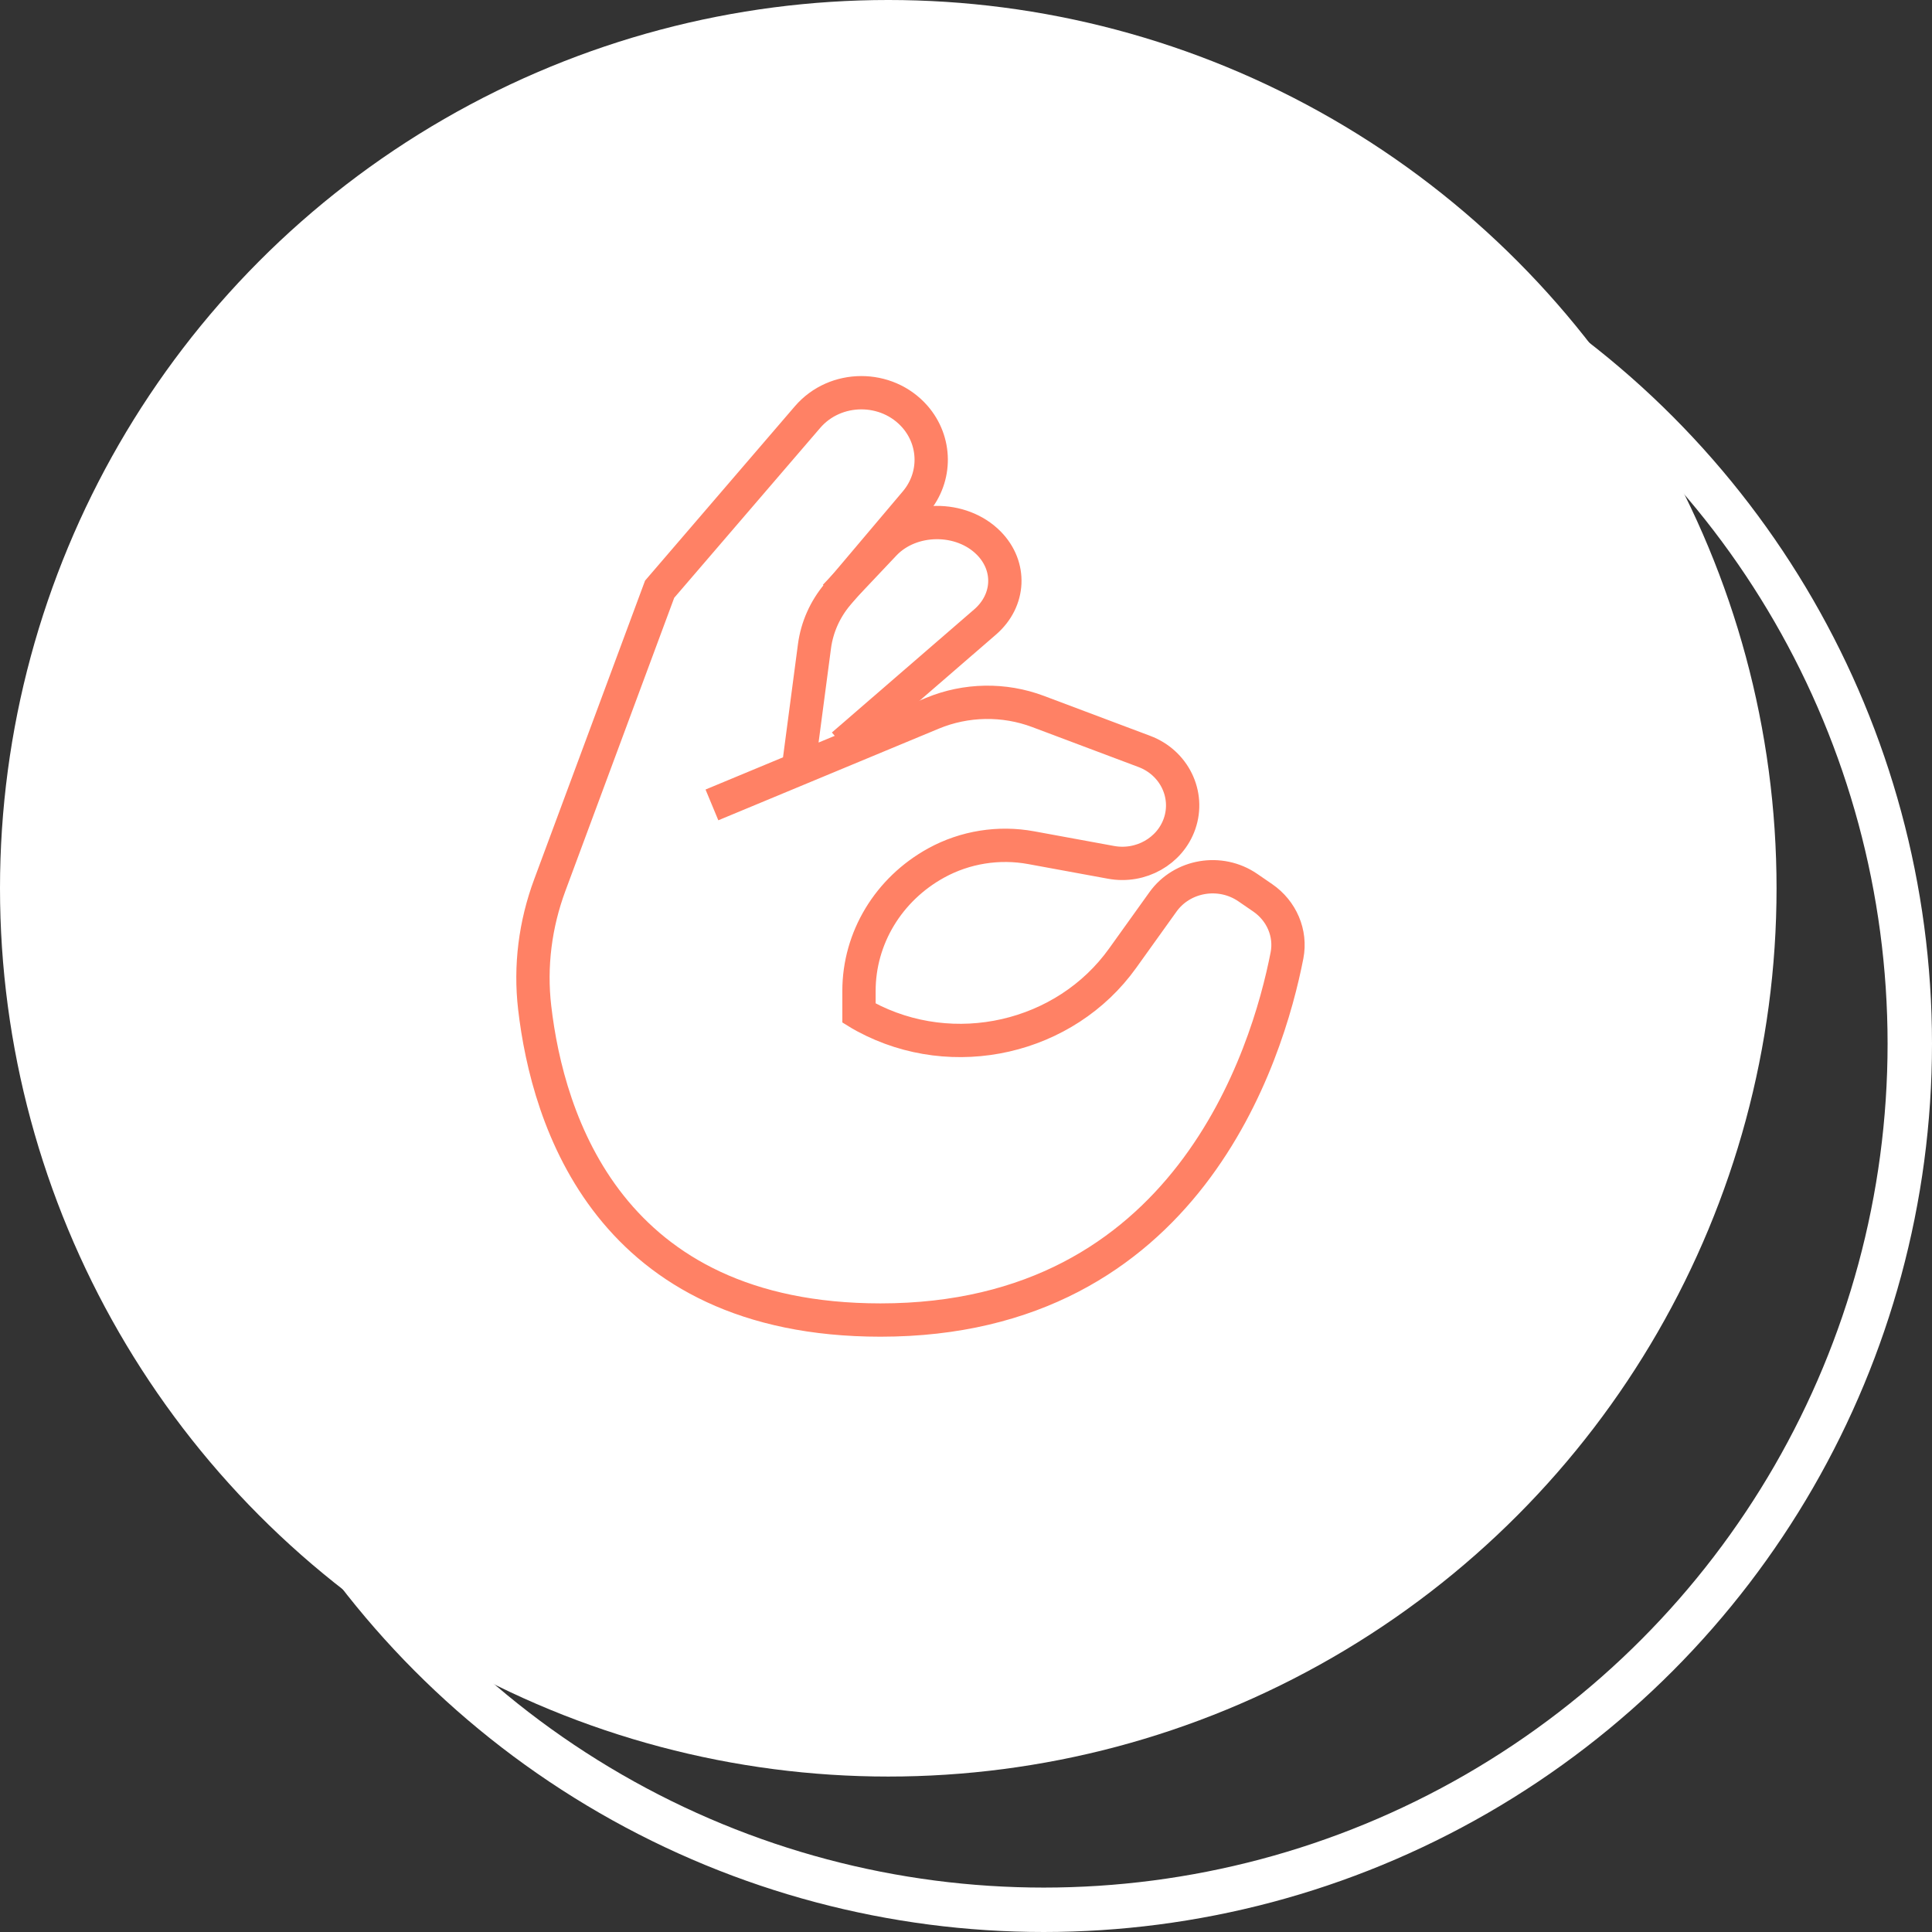
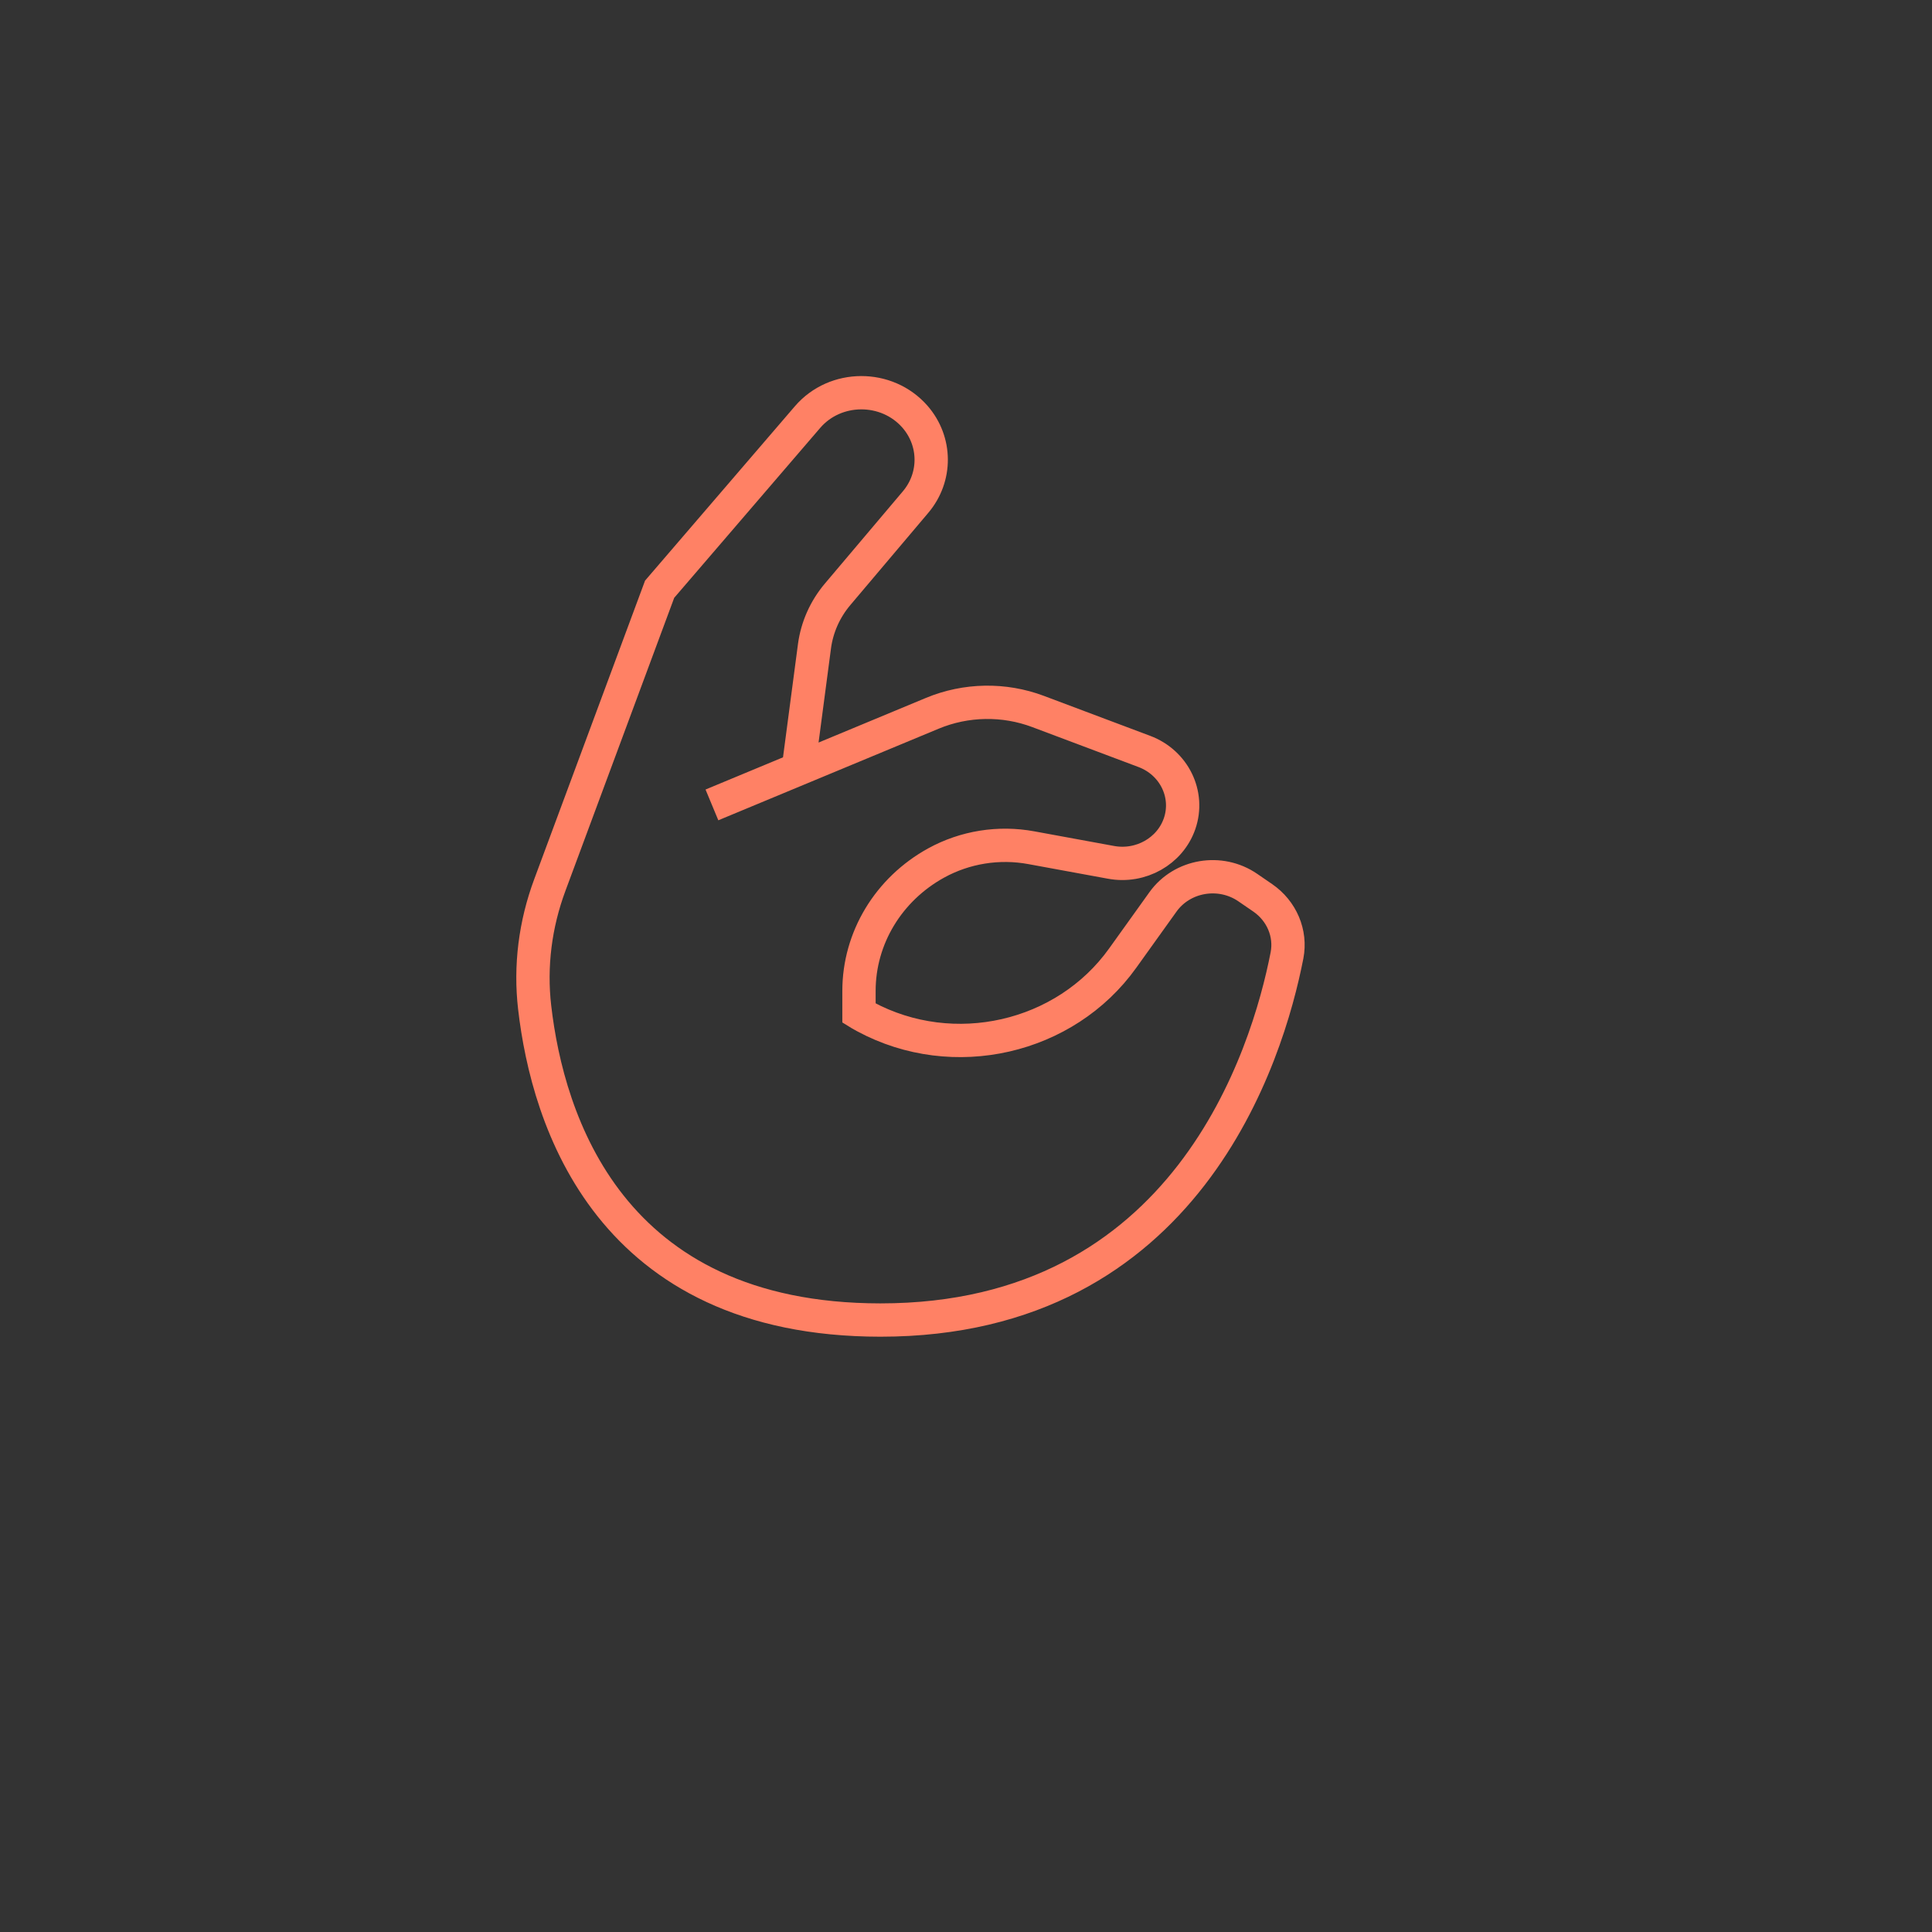
<svg xmlns="http://www.w3.org/2000/svg" width="87" height="87" viewBox="0 0 87 87" fill="none">
  <rect x="0" y="0" width="87" height="87" fill="#333333" stroke="none" />
-   <circle cx="40" cy="40" r="40" fill="white" />
-   <circle cx="47" cy="47" r="39" stroke="white" stroke-width="2" />
  <path d="M32.059 36.246L41.985 32.12C43.498 31.491 45.212 31.461 46.746 32.039L51.528 33.837C52.874 34.341 53.573 35.775 53.117 37.094C52.686 38.334 51.365 39.079 50.029 38.832L46.443 38.174C44.976 37.903 43.459 38.147 42.162 38.858C40.009 40.041 38.681 42.24 38.681 44.622V45.624C38.681 45.624 38.778 45.684 38.959 45.781C42.938 47.923 47.97 46.76 50.554 43.148L52.37 40.613C53.232 39.41 54.95 39.119 56.188 39.968L56.86 40.429C57.715 41.017 58.147 42.026 57.955 43.022C57.082 47.495 53.458 59.443 39.648 59.443C27.416 59.439 24.661 50.429 24.077 45.37C23.861 43.506 24.101 41.622 24.759 39.854L29.704 26.533L36.364 18.782C37.617 17.325 39.933 17.319 41.199 18.762C42.166 19.871 42.179 21.485 41.23 22.608L37.717 26.764C37.15 27.436 36.792 28.244 36.677 29.099L35.947 34.629" stroke="#FF8165" stroke-width="1.5" stroke-miterlimit="10" />
-   <path d="M37.951 33.553L44.364 28.005C45.48 27.037 45.55 25.498 44.528 24.46C43.288 23.203 41.027 23.226 39.821 24.501L37.6 26.851" stroke="#FF8165" stroke-width="1.5" stroke-miterlimit="10" />
</svg>